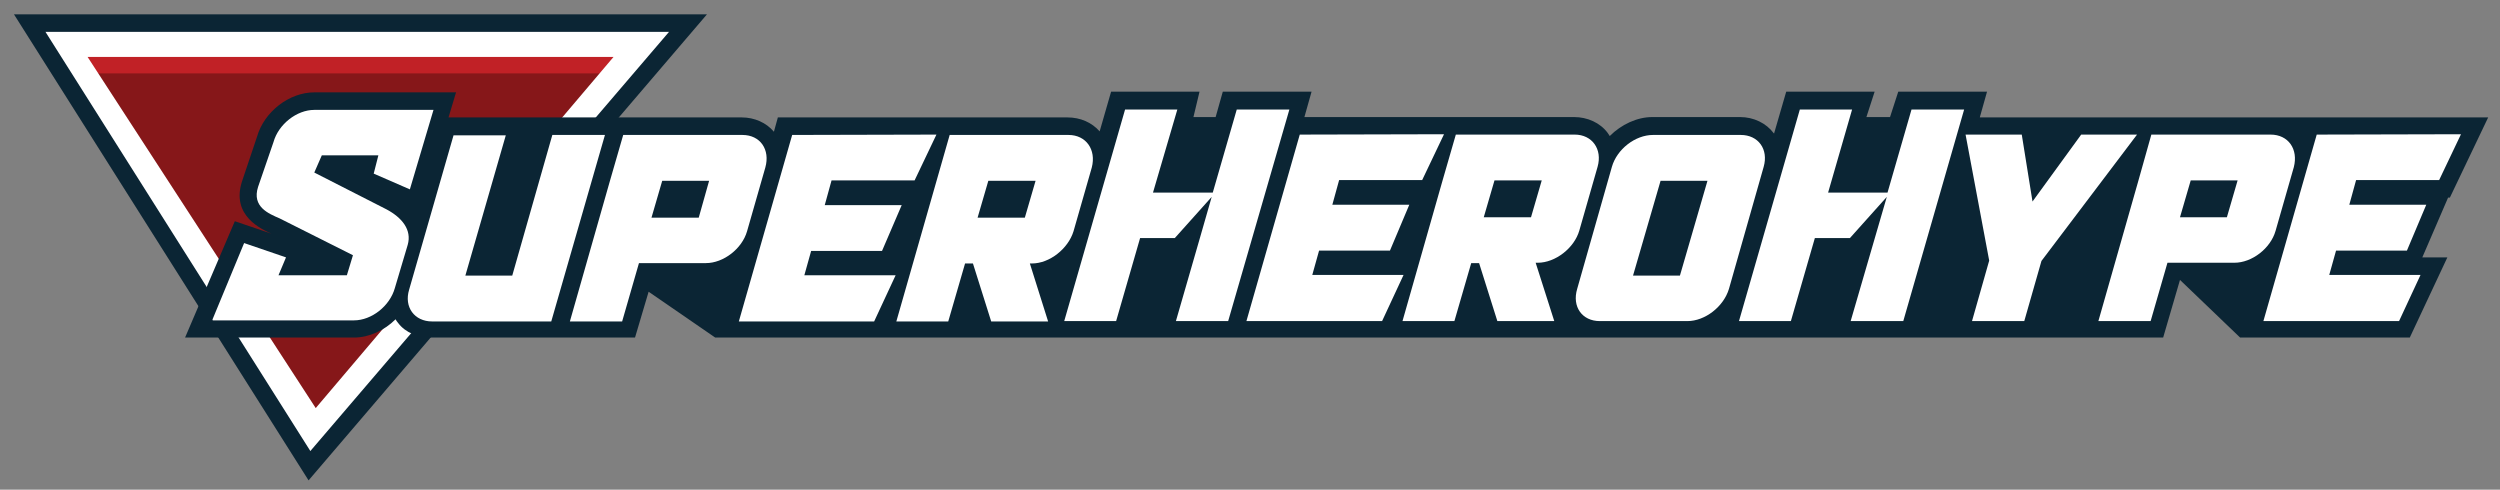
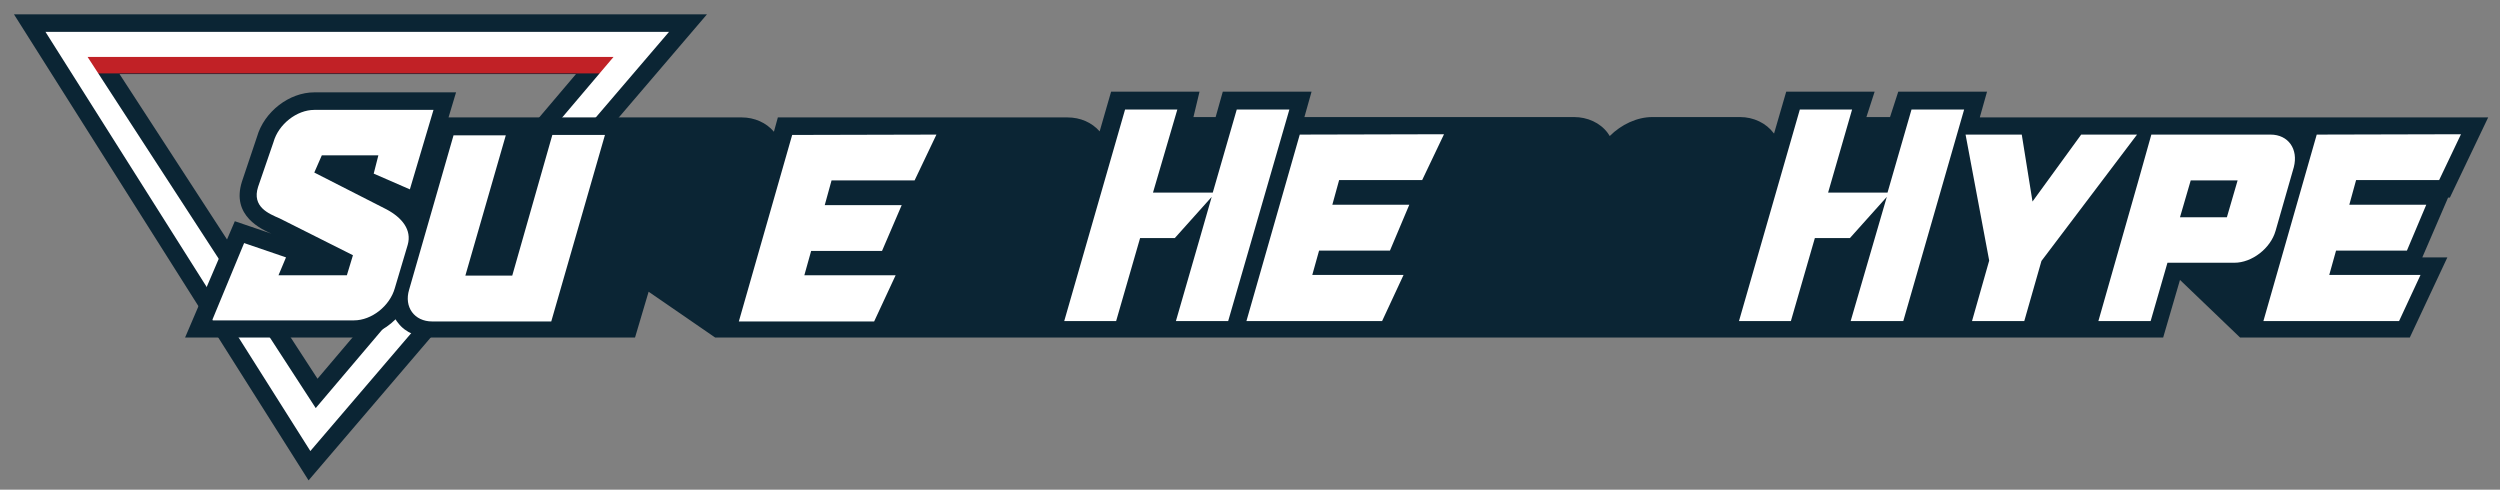
<svg xmlns="http://www.w3.org/2000/svg" version="1.1" id="Layer_1" x="0px" y="0px" viewBox="0 0 698.4 136.8" style="enable-background:new 0 0 698.4 136.8;" xml:space="preserve">
  <rect x="0" y="0" width="698.4" height="136.8" fill="#808080" stroke="none" />
  <style type="text/css">
	.st0{fill:#0B2534;}
	.st1{fill:#861719;}
	.st2{fill:#C12126;}
	.st3{fill:#FFFFFF;}
</style>
  <g>
    <g>
      <path class="st0" d="M86.7,126L12.7,8.9h174.2L86.7,126z M24.4,15.8L88.2,114l83.2-98.1H24.4z" />
      <path class="st0" d="M86.2,134.2L3.9,4h193.6L86.2,134.2z M33.4,20.7l55.3,85.1l72.2-85.1H33.4z" />
    </g>
  </g>
-   <polygon class="st1" points="83.8,120 19.7,12.4 178.7,12.4 " />
  <polygon class="st2" points="171,20.5 23.7,20.5 20.5,13.5 176,13.5 " />
  <g>
    <path class="st3" d="M86.7,126L12.7,8.9h174.2L86.7,126z M24.4,15.8L88.2,114l83.2-98.1H24.4z" />
  </g>
  <path class="st0" d="M553.1,32.7l2-7.1h-24.8l-2.3,7.1h-6.6l2.3-7.1h-24.7l-3.4,11.7c0,0-0.1-0.1-0.1-0.1c-2.1-2.8-5.6-4.5-9.4-4.5  h-24.5c-4.3,0-8.7,2.1-11.9,5.3c-0.2-0.3-0.4-0.6-0.6-0.9c-2.1-2.8-5.6-4.4-9.4-4.4h-28.8h0.1h-46.6l2-7.1h-24.8l-2,7.1h-6.2  l1.7-7.1h-24.7l-3.2,11.1c-2.2-2.5-5.4-3.9-9-3.9h-29.3h0.1h-51.7l-1.1,4c-2.1-2.5-5.4-4-9-4h-32l-49.9,0l2.1-7H87.8  c-7,0-14,5.4-16,12.4l-4.2,12.5c-3.1,9.7,5.6,13.4,8.5,14.7l0.1,0l-10.6-3.6L51.7,94.3h47.2c4.2,0,8.5-2,11.6-5.1  c0.2,0.3,0.4,0.7,0.7,1c2.1,2.8,5.6,4.1,9.4,4.1h56.8l3.8-12.8l18.6,12.8h404.5l4.7-16.1l16.8,16.1h47.4l10.5-22.4h-7l7.2-16.7h0.5  l10.7-22.4H553.1z" />
  <g>
    <path class="st3" d="M366.6,76.8h25.5l-6,12.9h-37.9l14.9-52.1l40.3-0.1l-6.1,12.8h-23.2l-1.9,6.9h21.5L388.3,70h-19.8L366.6,76.8z   " />
-     <path class="st3" d="M492.7,46.6L483,80.7c-1.5,5-6.7,9-11.6,9h-24.5c-4.9,0-7.8-4-6.3-9l9.7-34.1c1.4-4.9,6.5-8.9,11.5-8.9h24.5   C491.2,37.7,494.1,41.7,492.7,46.6z M477,50.5h-13.1L456.2,77h13.1L477,50.5z" />
    <path class="st3" d="M570.3,72.9l-4.8,16.8h-14.6l4.8-16.9l-6.6-35.2h15.7l3,18.7l13.6-18.7H597L570.3,72.9z" />
    <path class="st3" d="M650.7,76.8h25.5l-6,12.9h-37.9l14.9-52.1l40.3-0.1l-6.1,12.8h-23.2l-1.9,6.9h21.5L672.4,70h-19.8L650.7,76.8z   " />
    <path class="st3" d="M169,37.7l-15,52.1h-33.3c-4.9,0-7.9-4-6.4-8.9l12.4-43.1h14.6L130,77h13.1l11.2-39.3H169z" />
    <path class="st3" d="M224.7,76.9h25.5l-6,12.9h-37.8l14.9-52.1l40.3-0.1l-6.1,12.8h-23.2l-1.9,6.9h21.5l-5.5,12.8h-19.8L224.7,76.9   z" />
    <polygon class="st3" points="345.5,30.6 338.8,53.8 322.1,53.8 328.9,30.6 314.3,30.6 297.3,89.7 311.8,89.7 318.5,66.5    328.2,66.5 338.5,55 335.2,66.5 335.2,66.5 328.5,89.7 343.1,89.7 360.2,30.6  " />
    <polygon class="st3" points="534,30.6 527.3,53.8 510.7,53.8 517.4,30.6 502.8,30.6 485.8,89.7 500.3,89.7 507,66.5 516.8,66.5    527.1,55 517,89.7 531.7,89.7 548.7,30.6  " />
-     <path class="st3" d="M207.4,37.7h-33.3l-3.7,12.8h0l-11.2,39.3h14.6l4.7-16.3h18.7c4.9,0,10.1-4,11.5-8.9l5.1-17.8   C215.2,41.8,212.4,37.7,207.4,37.7z M195.2,60.8H182l3-10.3h13.1L195.2,60.8z" />
    <path class="st3" d="M634.3,37.6H601l-3.6,12.8h0l-11.2,39.3h14.6l4.7-16.3h18.7c4.9,0,10.1-4,11.5-8.9l5.1-17.8   C642.1,41.7,639.3,37.6,634.3,37.6z M622.1,60.7h-13.1l3-10.3h13.1L622.1,60.7z" />
-     <path class="st3" d="M298.5,37.7h-33.2l-14.9,52.1h14.5l4.7-16.2h2.2l5.1,16.2h15.9l-5.1-16.2h0.6c4.9,0,10.1-4.1,11.6-9l5.1-17.8   C306.3,41.8,303.4,37.7,298.5,37.7z M286.3,60.8h-13.2l3-10.3h13.2L286.3,60.8z" />
-     <path class="st3" d="M439.9,37.6h-33.2L403,50.4h0l-0.6,2.1l-10.6,37.2h14.5l4.7-16.2h2.2l5.1,16.2h15.9L429,73.4h0.6   c4.9,0,10.2-4.1,11.6-9l5.1-17.8C447.7,41.7,444.8,37.6,439.9,37.6z M427.7,60.7h-13.2l3-10.3h13.2L427.7,60.7z" />
    <path class="st3" d="M108,58.5L87.8,48.2l2.1-4.8l15.8,0l-1.3,5.1l10.1,4.4l6.6-22.2H87.8c-4.9,0-10,4-11.4,9l-4.3,12.5   c-1.8,5.6,3,7.5,6,8.8l20.5,10.3l-1.7,5.6H77.8l2.1-5l-11.7-4l-8.9,21.5l0.2-0.1l-0.1,0.2h39.5c4.9,0,10-4,11.4-9l3.6-12.1   C115.1,64.2,112.3,60.8,108,58.5z" />
  </g>
</svg>